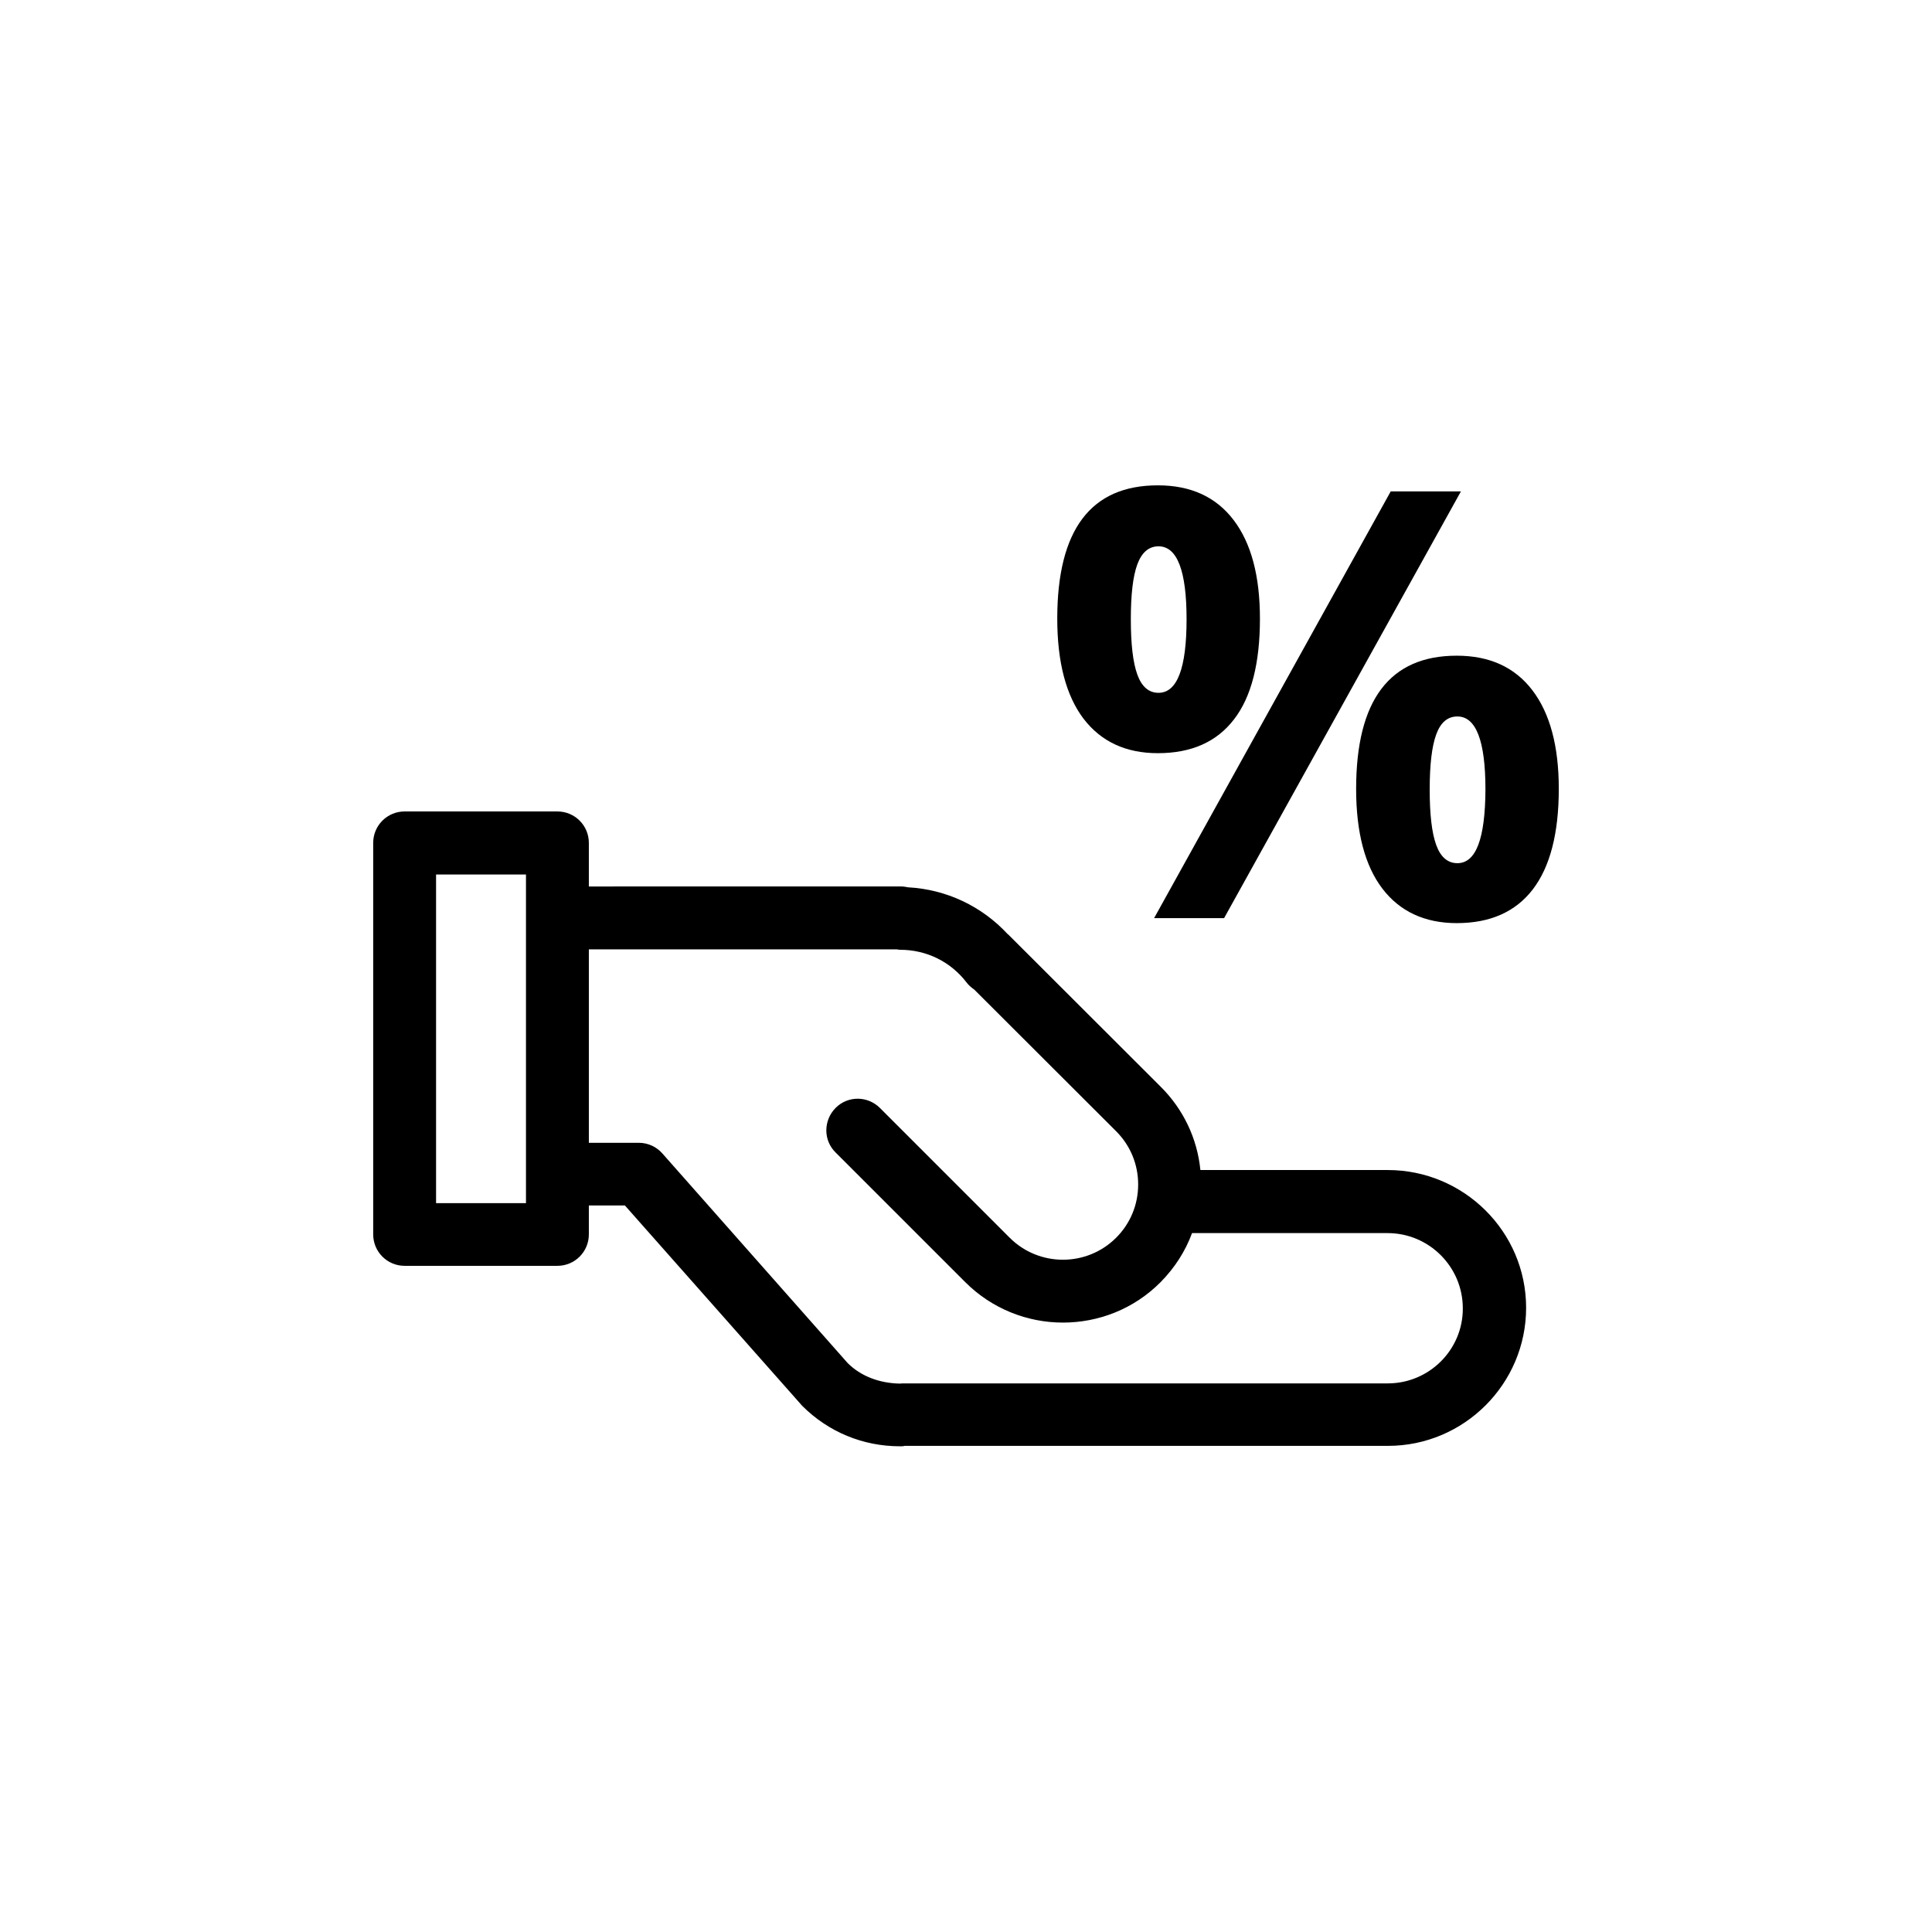
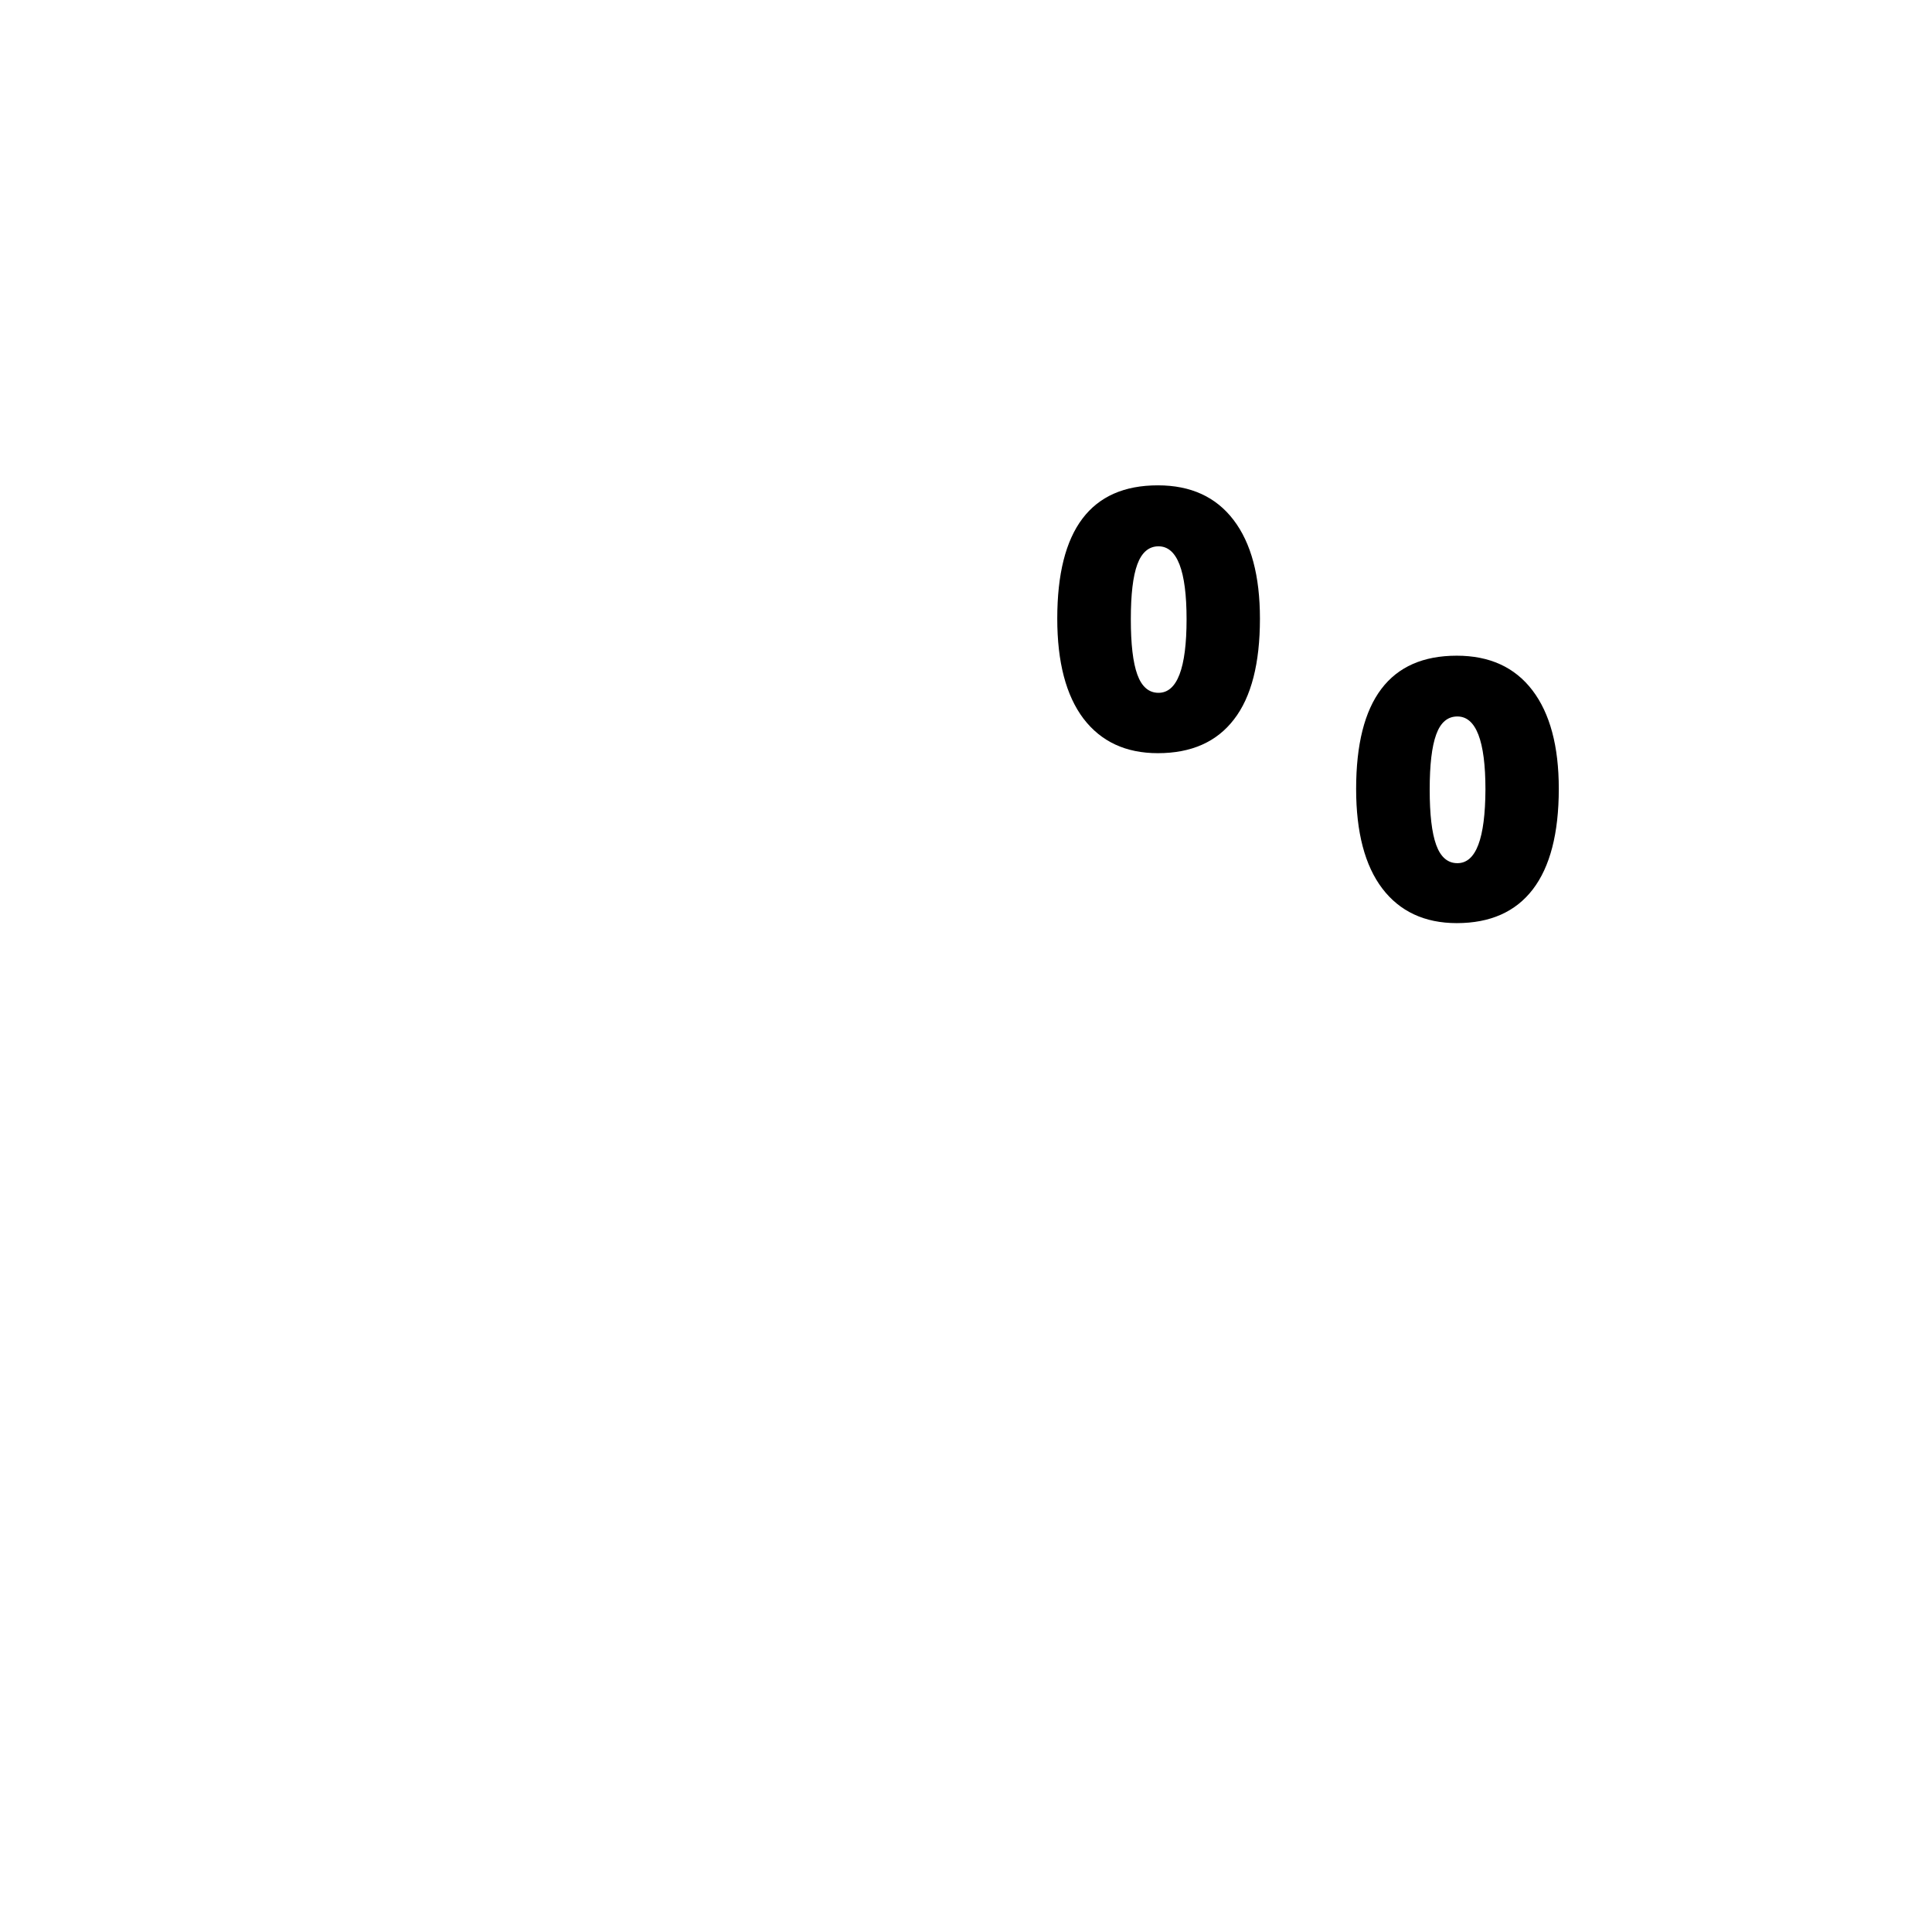
<svg xmlns="http://www.w3.org/2000/svg" fill="#000000" width="800px" height="800px" version="1.1" viewBox="144 144 512 512">
  <g>
-     <path d="m511.77 454.07h-49.652c-0.832-8.332-4.5-16.105-10.551-22.105l-40.379-40.324s-0.055-0.055-0.109-0.055c-6.887-7.441-16.273-11.887-26.438-12.441-0.555-0.109-1.168-0.223-1.777-0.223l-82.812 0.004v-11.551c0-4.609-3.723-8.332-8.332-8.332h-40.488c-4.609 0-8.332 3.723-8.332 8.332v103.75c0 4.609 3.723 8.332 8.332 8.332h40.488c4.609 0 8.332-3.723 8.332-8.332v-7.664h9.555l46.988 53.098c6.941 6.941 16.105 10.719 25.883 10.719h0.555c0.277 0 0.5-0.055 0.723-0.109h128.08c20.16 0 36.602-16.441 36.602-36.602-0.008-20.168-16.504-36.496-36.664-36.496zm-228.38 8.777h-23.828v-87.09h23.828zm228.38 47.766h-128.63c-0.223 0-0.445 0.055-0.668 0.055-5.5-0.109-10.387-2-13.828-5.441l-49.098-55.539c-1.555-1.777-3.832-2.832-6.219-2.832h-13.273v-51.266h81.645c0.277 0.055 0.555 0.109 0.832 0.109 7 0 13.441 3.164 17.66 8.719 0.555 0.723 1.277 1.332 2 1.832l37.602 37.547c3.777 3.777 5.832 8.777 5.832 14.105 0 5.332-2.055 10.332-5.832 14.105-7.777 7.777-20.438 7.777-28.215 0l-34.379-34.379c-3.277-3.277-8.555-3.277-11.773 0-3.223 3.277-3.277 8.555 0 11.773l34.379 34.379c7.109 7.109 16.496 10.719 25.883 10.719s18.773-3.555 25.883-10.719c3.723-3.777 6.555-8.164 8.332-12.996h51.82c10.996 0 19.938 8.941 19.938 19.938 0.055 10.945-8.891 19.891-19.887 19.891z" />
-     <path d="m468.4 387.31 62.758-113.08h-18.605l-62.703 113.08z" />
    <path d="m450.85 343.6c8.887 0 15.605-3 20.16-8.941 4.609-5.941 6.887-14.887 6.887-26.715 0-11.332-2.332-20.051-7-26.16-4.664-6.109-11.332-9.164-20.051-9.164-17.773 0-26.66 11.773-26.66 35.324 0 11.551 2.332 20.383 6.941 26.492 4.668 6.109 11.223 9.164 19.723 9.164zm-5.445-50.043c1.168-3.164 3.055-4.777 5.609-4.777 4.941 0 7.441 6.441 7.441 19.328 0 12.996-2.5 19.496-7.441 19.496-2.555 0-4.441-1.609-5.609-4.832-1.168-3.223-1.723-8.109-1.723-14.664 0-6.555 0.559-11.387 1.723-14.551z" />
    <path d="m550.1 326.93c-4.664-6.109-11.332-9.164-20.051-9.164-17.773 0-26.66 11.773-26.66 35.324 0 11.496 2.332 20.328 6.941 26.383 4.609 6.055 11.219 9.164 19.719 9.164 8.887 0 15.605-3 20.16-8.941 4.555-5.941 6.887-14.828 6.887-26.66 0-11.273-2.332-19.996-6.996-26.105zm-19.883 45.82c-2.555 0-4.441-1.609-5.609-4.832s-1.723-8.109-1.723-14.664c0-6.555 0.555-11.387 1.723-14.605 1.168-3.223 3.055-4.777 5.609-4.777 4.941 0 7.441 6.441 7.441 19.328-0.055 13.055-2.5 19.551-7.441 19.551z" />
  </g>
</svg>